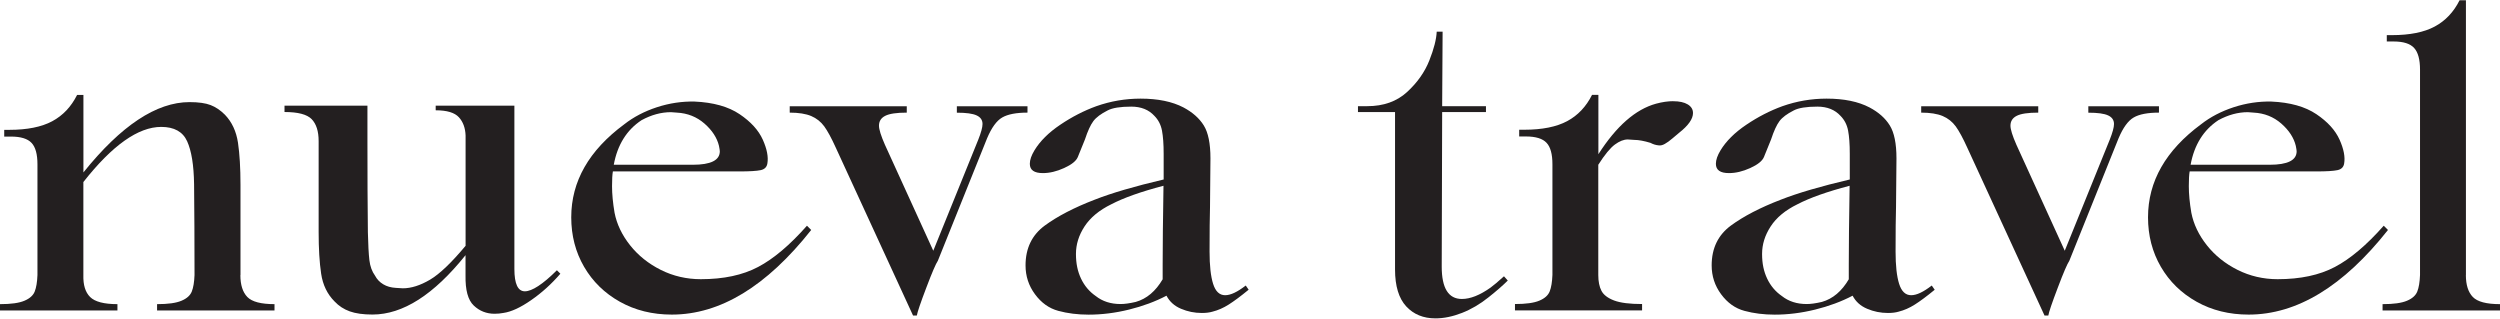
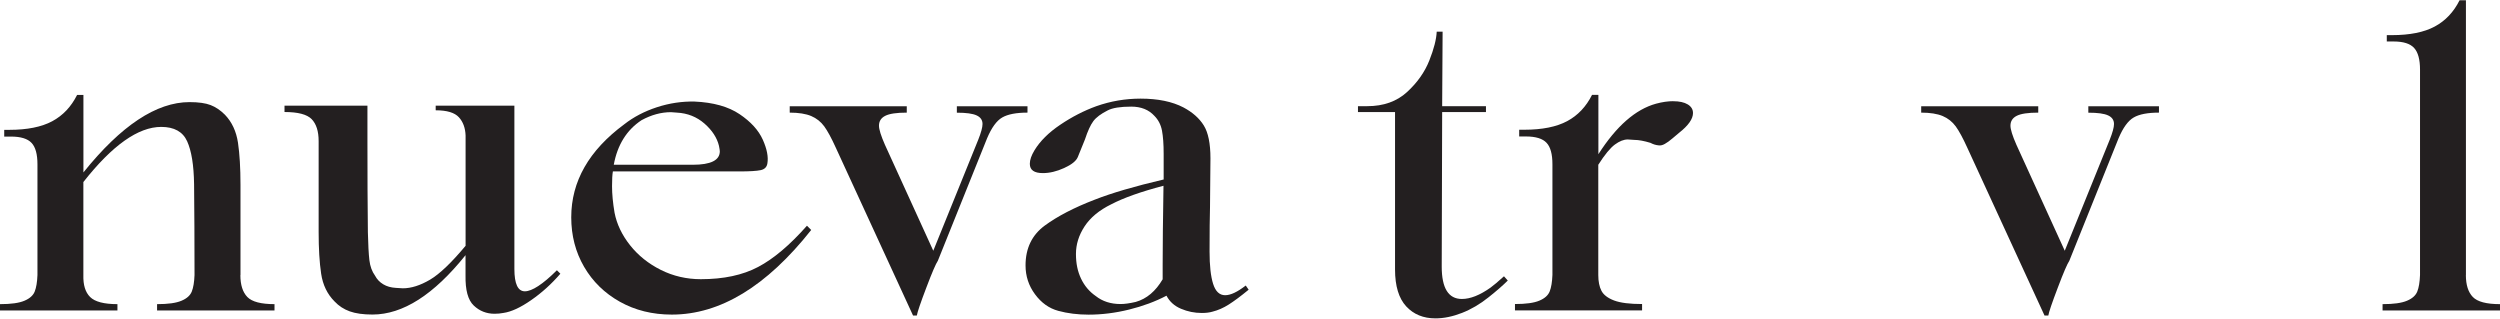
<svg xmlns="http://www.w3.org/2000/svg" id="Layer_2" data-name="Layer 2" width="1687" height="215" viewBox="0 0 2249.05 286.2">
  <defs>
    <style>
      .cls-1 {
        fill: #231f20;
      }
    </style>
  </defs>
  <g id="Layer_2-2" data-name="Layer 2">
    <path id="path853" class="cls-1" d="M216.25,247.25c0,8.85,2.1,15.4,6.25,19.7,4.15,4.3,12.3,6.45,24.45,6.45v5.7h-105.65v-5.7c9.85,0,17.15-1,21.95-3.05,4.8-2,7.9-4.8,9.3-8.35s2.2-8.45,2.45-14.75c0-29.8-.15-57.05-.4-81.8-.25-17.15-2.35-30.05-6.25-38.6-3.9-8.6-11.7-12.9-23.3-12.9-20.7,0-44.05,16.55-70.05,49.6v83.7c-.25,8.85,1.75,15.4,6.05,19.7,4.3,4.3,12.5,6.45,24.6,6.45v5.7H0v-5.7c9.85,0,17.15-1,21.95-3.05,4.8-2,7.9-4.8,9.3-8.35s2.2-8.45,2.45-14.75v-99.6c0-9.1-1.75-15.55-5.3-19.3-3.55-3.8-9.7-5.7-18.55-5.7H3.8v-6.05h4.55c16.15,0,29.05-2.6,38.65-7.75,9.6-5.15,17.05-13.05,22.35-23.65h5.7v69.7c33.85-42.15,65.65-63.25,95.45-63.25,8.1,0,14.4.9,18.95,2.65s8.85,4.65,12.9,8.7c6.3,6.55,10.2,14.95,11.75,25.2,1.5,10.2,2.25,22.8,2.25,37.7v81.4l-.1-.05Z" />
    <path id="path855" class="cls-1" d="M504.05,246.1c-7.85,9.1-16.55,17-26.15,23.65-9.6,6.7-17.95,10.55-25,11.55-2.55.5-5.2.75-7.95.75-7.3,0-13.55-2.45-18.75-7.4-5.2-4.9-7.65-13.95-7.4-27.1v-18.2c-28.55,35.6-56.4,53.4-83.7,53.4-8.35,0-15.15-.95-20.45-2.85s-9.85-4.85-13.65-8.9c-6.55-6.55-10.6-14.9-12.1-25s-2.25-22.6-2.25-37.5v-81.8c0-8.85-2.1-15.4-6.25-19.7s-12.3-6.45-24.45-6.45v-5.7h74.6v31.8c0,30.05.1,57.45.4,82.15.25,11.1.7,19.45,1.35,25s2.35,10.2,5.1,14c1.75,3.3,4.2,5.85,7.4,7.75,3.15,1.9,6.9,2.95,11.15,3.2l6.45.4c7.55,0,15.7-2.6,24.45-7.75,8.7-5.15,19.35-15.35,32-30.5v-99.2c-.25-6.8-2.25-12.3-6.05-16.45-3.8-4.15-10.75-6.25-20.85-6.25v-4.15h70.8v146.95c0,13.4,3.15,20.05,9.45,20.05s16.15-6.3,28.8-18.95l3.05,3.05v.15Z" />
-     <path id="path857" class="cls-1" d="M729.75,206.7c-40.15,50.75-81.95,76.1-125.35,76.1-17.4,0-33-3.85-46.75-11.55s-24.5-18.2-32.2-31.45-11.55-28.1-11.55-44.5c0-32.3,15.9-60.2,47.7-83.7,8.35-6.55,18.1-11.65,29.35-15.35,11.25-3.65,22.55-5.35,33.9-5.1,16.9.75,30.4,4.55,40.5,11.35s17.05,14.45,20.85,22.9,5.15,15.6,4.15,21.4c-.5,3.3-2.55,5.3-6.05,6.05-3.55.75-9.85,1.15-18.95,1.15h-114c-.5,2.8-.75,7.2-.75,13.25,0,7.05.75,15,2.25,23.85,2,10.35,6.7,20.15,14,29.35,7.3,9.2,16.55,16.6,27.65,22.15s23.1,8.35,36,8.35c20.45,0,37.6-3.65,51.5-11,13.9-7.3,28.55-19.7,43.95-37.1l3.8,3.8v.05ZM552.1,148h71.2c16.15,0,24.25-4.05,24.25-12.1,0-.75-.25-2.4-.75-4.9-1.75-7.3-6.15-14-13.05-20.05-6.95-6.05-15.2-9.35-24.8-9.85l-5.3-.4c-8.85,0-17.65,2.4-26.5,7.2-13.4,8.85-21.7,22.2-25,40.15l-.05-.05Z" />
+     <path id="path857" class="cls-1" d="M729.75,206.7c-40.15,50.75-81.95,76.1-125.35,76.1-17.4,0-33-3.85-46.75-11.55s-24.5-18.2-32.2-31.45-11.55-28.1-11.55-44.5c0-32.3,15.9-60.2,47.7-83.7,8.35-6.55,18.1-11.65,29.35-15.35,11.25-3.65,22.55-5.35,33.9-5.1,16.9.75,30.4,4.55,40.5,11.35s17.05,14.45,20.85,22.9,5.15,15.6,4.15,21.4c-.5,3.3-2.55,5.3-6.05,6.05-3.55.75-9.85,1.15-18.95,1.15h-114c-.5,2.8-.75,7.2-.75,13.25,0,7.05.75,15,2.25,23.85,2,10.35,6.7,20.15,14,29.35,7.3,9.2,16.55,16.6,27.65,22.15s23.1,8.35,36,8.35c20.45,0,37.6-3.65,51.5-11,13.9-7.3,28.55-19.7,43.95-37.1l3.8,3.8ZM552.1,148h71.2c16.15,0,24.25-4.05,24.25-12.1,0-.75-.25-2.4-.75-4.9-1.75-7.3-6.15-14-13.05-20.05-6.95-6.05-15.2-9.35-24.8-9.85l-5.3-.4c-8.85,0-17.65,2.4-26.5,7.2-13.4,8.85-21.7,22.2-25,40.15l-.05-.05Z" />
    <path id="path859" class="cls-1" d="M860.75,95.4h63.6v5.7c-10.1,0-17.65,1.45-22.7,4.35s-9.6,9.15-13.65,18.75l-44.3,110.2c-1.75,2.55-5.25,10.6-10.4,24.25-5.2,13.65-8,21.95-8.5,25h-3.4l-69.7-151.45c-3.8-8.35-7.2-14.6-10.2-18.75-3.05-4.15-6.95-7.25-11.75-9.3-4.8-2-11.25-3.05-19.3-3.05v-5.7h105.3v5.7c-9.1,0-15.55.95-19.3,2.85-3.8,1.9-5.7,4.85-5.7,8.9,0,3.3,1.75,8.95,5.3,17.05l43.55,95.45,40.5-100c2.5-6.3,3.8-11,3.8-14,0-3.55-1.75-6.1-5.3-7.75-3.55-1.65-9.45-2.45-17.8-2.45v-5.7l-.05-.05Z" />
    <path id="path861" class="cls-1" d="M1123.2,260.5c-7.05,5.8-13,10.2-17.8,13.25-4.8,3.05-9.7,5.2-14.75,6.45-2.55.75-5.7,1.15-9.45,1.15-6.55,0-12.8-1.25-18.75-3.8-5.95-2.5-10.3-6.45-13.05-11.75-10.1,5.3-21.35,9.45-33.7,12.5s-24.5,4.55-36.35,4.55c-9.85,0-18.95-1.15-27.25-3.4-8.35-2.25-15.35-7.25-21-14.95-5.7-7.7-8.5-16.35-8.5-25.95,0-15.4,5.75-27.3,17.25-35.8,11.5-8.45,26.45-16.2,44.9-23.3,15.4-6.05,36.1-12.1,62.1-18.2v-23.1c0-8.6-.5-15.5-1.5-20.85-1-5.3-3.3-9.7-6.8-13.25-5.05-5.55-12-8.35-20.85-8.35-9.85,0-16.9,1.15-21.2,3.4-6.05,3.05-10.35,6.25-12.9,9.65s-5.05,8.9-7.55,16.45l-6.45,15.9c-1.5,3.55-5.6,6.8-12.3,9.85-6.7,3.05-13.05,4.55-19.1,4.55-7.85,0-11.75-2.75-11.75-8.35,0-3.55,1.4-7.55,4.15-12.1,5.05-8.35,12.8-16.05,23.3-23.1,10.45-7.05,21.25-12.6,32.4-16.65,12.9-4.55,26.15-6.8,39.75-6.8,15.65,0,28.55,2.65,38.65,7.95,8.1,4.3,14.15,9.65,18.2,16.1,4.05,6.45,6.05,16.35,6.05,29.75l-.4,43.95c-.25,8.6-.4,21.85-.4,39.75,0,12.65,1.05,22.35,3.2,29.15s5.75,10.2,10.8,10.2,11-2.9,18.55-8.7l2.65,3.8-.15.05ZM1045.95,251v-12.9c0-16.65.25-40.4.75-71.2-20.2,5.3-35.85,10.85-46.95,16.65-10.85,5.3-18.85,11.95-24.05,19.9s-7.75,16.2-7.75,24.8,1.5,15.7,4.55,22.15,7.45,11.7,13.25,15.7c6.05,4.8,13.5,7.2,22.35,7.2,3.55,0,8.1-.6,13.65-1.9,9.85-2.8,17.9-9.6,24.25-20.45l-.05.05Z" />
    <path id="path863" class="cls-1" d="M1356.45,252.15c-4.3,4.3-10.1,9.35-17.4,15.15-7.55,6.05-15.55,10.75-23.85,14-8.3,3.25-16.3,4.9-23.85,4.9-10.85,0-19.65-3.6-26.3-10.8-6.65-7.2-10.05-18.25-10.05-33.15V100.6h-33.35v-5.3h8.35c14.65,0,26.55-4.25,35.8-12.7,9.2-8.45,15.9-17.9,20.05-28.4,4.15-10.45,6.35-19.15,6.65-25.95h5.3l-.4,67.05h39.4v5.3h-39.4l-.4,139c0,19.45,6.05,29.15,18.15,29.15,7.55,0,16.15-3.4,25.75-10.2,2.75-2,6.8-5.4,12.1-10.2l3.4,3.8h.05Z" />
    <path id="path865" class="cls-1" d="M1505.25,90.85c5.55,0,9.9.95,13.05,2.85,3.15,1.9,4.75,4.5,4.75,7.75,0,5.3-4.15,11.25-12.5,17.8-1.5,1.25-3.55,2.95-6.05,5.1s-4.8,3.8-6.8,4.9c-2,1.15-3.9,1.6-5.7,1.3-2.5-.25-4.9-1-7.2-2.25-5.8-1.75-10.6-2.65-14.4-2.65l-6.05-.4c-3.55,0-7.4,1.5-11.55,4.55s-9.15,9.1-14.95,18.2v99.2c0,5.8.95,10.55,2.85,14.2s5.7,6.55,11.35,8.7c5.7,2.15,14.05,3.2,25.2,3.2v5.7h-114.35v-5.7c9.85,0,17.15-1,21.95-3.05,4.8-2,7.9-4.8,9.3-8.35s2.2-8.45,2.45-14.75v-99.6c0-9.1-1.75-15.55-5.3-19.3-3.55-3.8-9.7-5.7-18.55-5.7h-6.05v-6.05h4.55c16.15,0,29.05-2.6,38.65-7.75,9.6-5.15,17.05-13.05,22.35-23.65h5.7v53.4c16.15-25.25,33.45-40.4,51.9-45.45,5.55-1.5,10.75-2.25,15.5-2.25l-.1.05Z" />
-     <path id="path867" class="cls-1" d="M1740.45,260.5c-7.05,5.8-13,10.2-17.8,13.25s-9.7,5.2-14.75,6.45c-2.55.75-5.7,1.15-9.45,1.15-6.55,0-12.8-1.25-18.75-3.8-5.95-2.5-10.3-6.45-13.05-11.75-10.1,5.3-21.35,9.45-33.7,12.5s-24.5,4.55-36.35,4.55c-9.85,0-18.95-1.15-27.25-3.4-8.35-2.25-15.35-7.25-21-14.95-5.7-7.7-8.5-16.35-8.5-25.95,0-15.4,5.75-27.3,17.25-35.8,11.5-8.45,26.45-16.2,44.9-23.3,15.4-6.05,36.1-12.1,62.1-18.2v-23.1c0-8.6-.5-15.5-1.5-20.85-1-5.3-3.3-9.7-6.8-13.25-5.05-5.55-12-8.35-20.85-8.35-9.85,0-16.9,1.15-21.2,3.4-6.05,3.05-10.35,6.25-12.9,9.65-2.55,3.4-5.05,8.9-7.55,16.45l-6.45,15.9c-1.5,3.55-5.6,6.8-12.3,9.85-6.7,3.05-13.05,4.55-19.15,4.55-7.85,0-11.75-2.75-11.75-8.35,0-3.55,1.4-7.55,4.15-12.1,5.05-8.35,12.8-16.05,23.3-23.1,10.45-7.05,21.25-12.6,32.4-16.65,12.9-4.55,26.15-6.8,39.75-6.8,15.65,0,28.55,2.65,38.65,7.95,8.1,4.3,14.15,9.65,18.15,16.1,4.05,6.45,6.05,16.35,6.05,29.75l-.4,43.95c-.25,8.6-.4,21.85-.4,39.75,0,12.65,1.05,22.35,3.2,29.15,2.15,6.8,5.75,10.2,10.8,10.2s11-2.9,18.55-8.7l2.65,3.8-.05.05ZM1663.2,251v-12.9c0-16.65.25-40.4.75-71.2-20.2,5.3-35.85,10.85-46.95,16.65-10.85,5.3-18.9,11.95-24.05,19.9-5.2,7.95-7.75,16.2-7.75,24.8s1.5,15.7,4.55,22.15c3.05,6.45,7.45,11.7,13.25,15.7,6.05,4.8,13.5,7.2,22.35,7.2,3.55,0,8.1-.6,13.65-1.9,9.85-2.8,17.9-9.6,24.25-20.45l-.05.05Z" />
    <path id="path869" class="cls-1" d="M1878.65,95.4h63.6v5.7c-10.1,0-17.7,1.45-22.7,4.35-5.05,2.9-9.6,9.15-13.65,18.75l-44.3,110.2c-1.75,2.55-5.25,10.6-10.4,24.25-5.2,13.65-8,21.95-8.5,25h-3.4l-69.7-151.45c-3.8-8.35-7.2-14.6-10.2-18.75-3.05-4.15-6.95-7.25-11.75-9.3-4.8-2-11.25-3.05-19.3-3.05v-5.7h105.3v5.7c-9.1,0-15.55.95-19.3,2.85-3.8,1.9-5.7,4.85-5.7,8.9,0,3.3,1.75,8.95,5.3,17.05l43.55,95.45,40.5-100c2.5-6.3,3.8-11,3.8-14,0-3.55-1.75-6.1-5.3-7.75s-9.45-2.45-17.8-2.45v-5.7l-.05-.05Z" />
-     <path id="path871" class="cls-1" d="M2148.25,206.7c-40.15,50.75-81.9,76.1-125.35,76.1-17.4,0-33-3.85-46.75-11.55s-24.5-18.2-32.2-31.45-11.55-28.1-11.55-44.5c0-32.3,15.9-60.2,47.7-83.7,8.35-6.55,18.1-11.65,29.35-15.35,11.25-3.65,22.55-5.35,33.9-5.1,16.9.75,30.4,4.55,40.5,11.35,10.1,6.8,17.05,14.45,20.85,22.9s5.15,15.6,4.15,21.4c-.5,3.3-2.5,5.3-6.05,6.05-3.55.75-9.85,1.15-18.95,1.15h-114c-.5,2.8-.75,7.2-.75,13.25,0,7.05.75,15,2.25,23.85,2,10.35,6.7,20.15,14,29.35s16.55,16.6,27.65,22.15,23.1,8.35,36,8.35c20.45,0,37.6-3.65,51.5-11,13.9-7.3,28.55-19.7,43.95-37.1l3.8,3.8v.05ZM1970.65,148h71.2c16.15,0,24.25-4.05,24.25-12.1,0-.75-.25-2.4-.75-4.9-1.75-7.3-6.15-14-13.05-20.05-6.95-6.05-15.2-9.35-24.8-9.85l-5.3-.4c-8.85,0-17.65,2.4-26.5,7.2-13.4,8.85-21.7,22.2-25,40.15l-.05-.05Z" />
    <path id="path873" class="cls-1" d="M2218.35,247.25c0,8.85,2.1,15.4,6.25,19.7,4.15,4.3,12.3,6.45,24.45,6.45v5.7h-105.65v-5.7c9.85,0,17.15-1,21.95-3.05,4.8-2,7.9-4.8,9.3-8.35s2.2-8.45,2.45-14.75V62.45c0-9.1-1.75-15.6-5.3-19.5s-9.7-5.85-18.55-5.85h-6.05v-5.7h4.55c16.15,0,29.05-2.6,38.6-7.75,9.6-5.15,17.05-13.05,22.35-23.65h5.7v247.3l-.05-.05Z" />
  </g>
</svg>